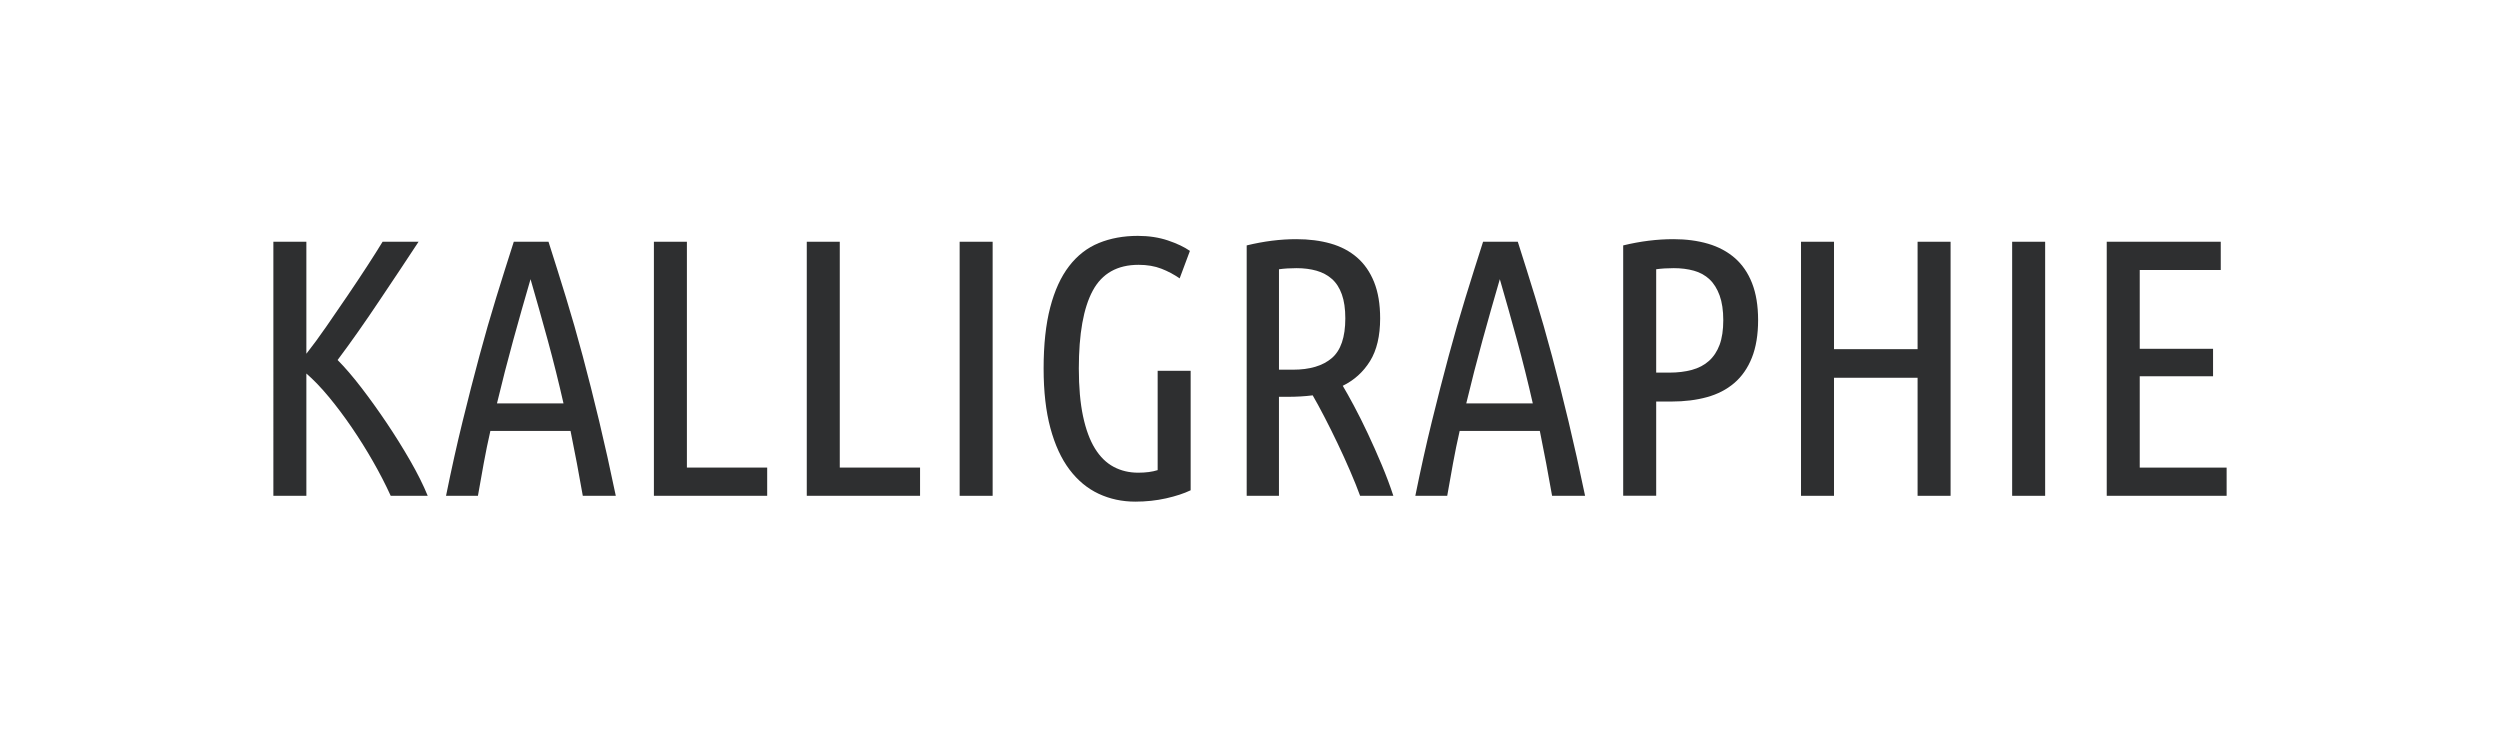
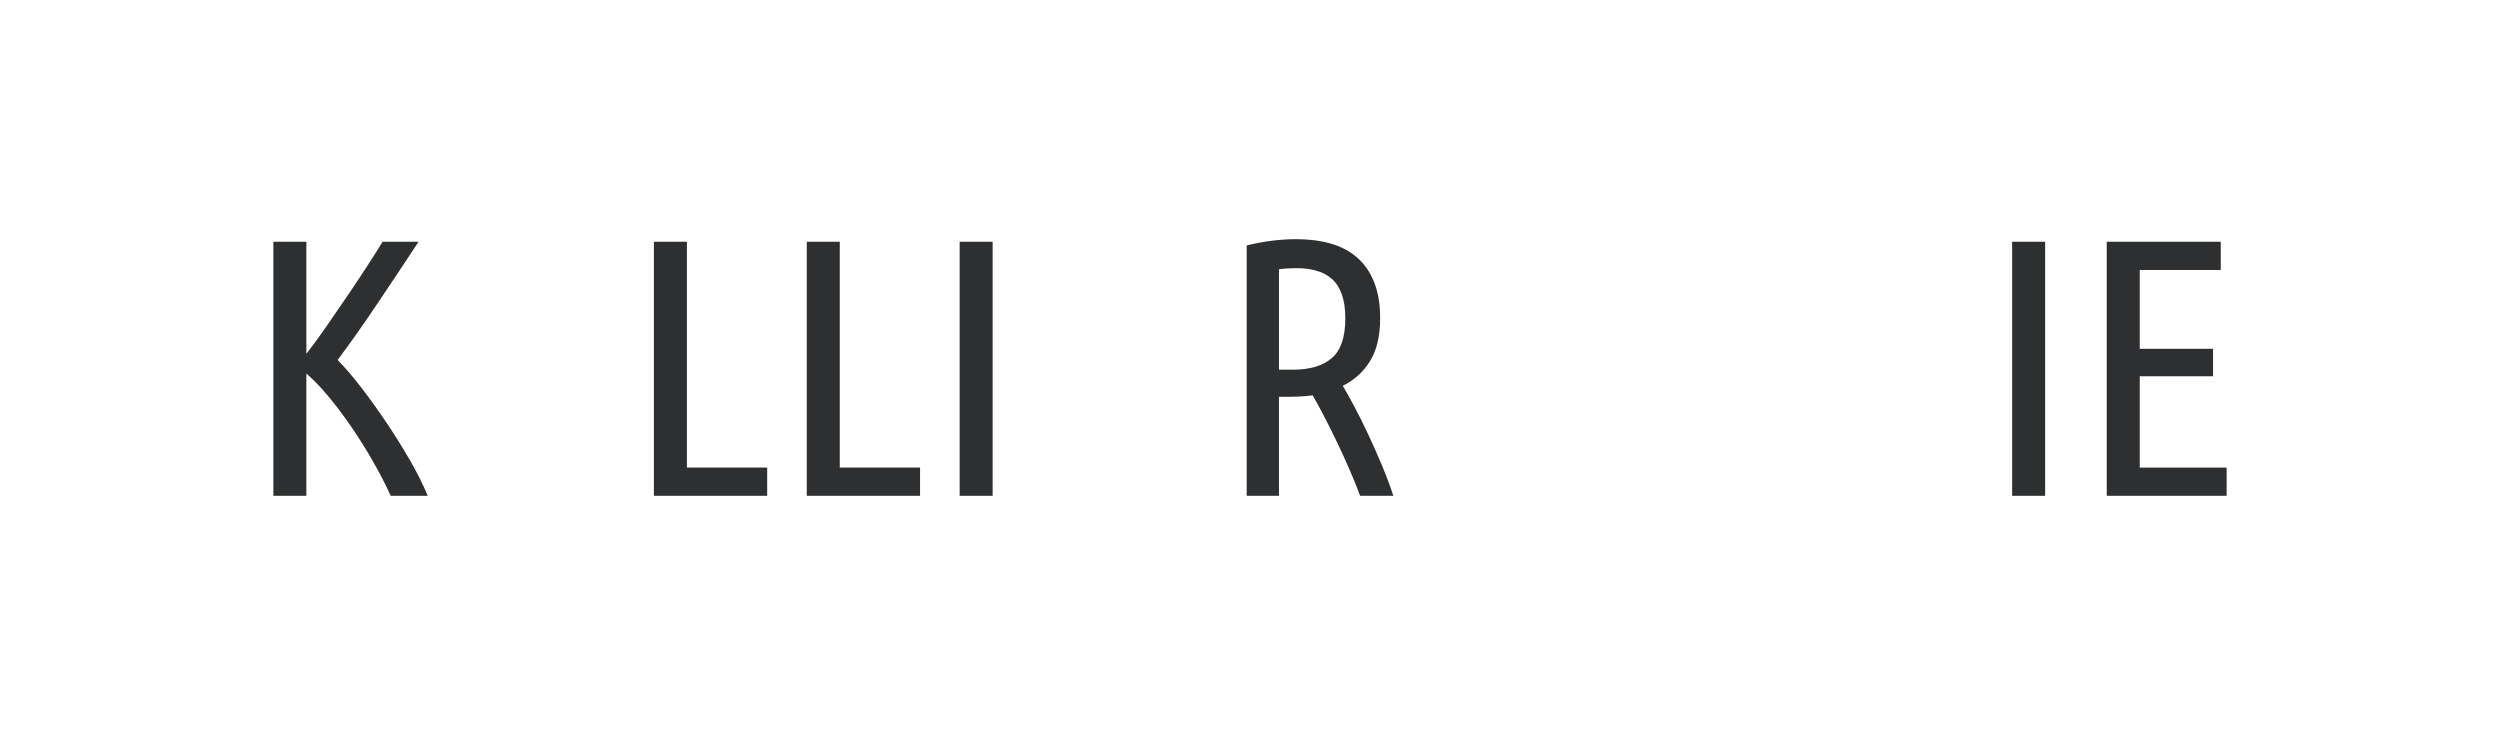
<svg xmlns="http://www.w3.org/2000/svg" id="Ebene_1" viewBox="0 0 1366 403">
  <defs>
    <style>.cls-1{fill:#2e2f30;}</style>
  </defs>
  <path class="cls-1" d="M228.7,132.09c-2.94,4.54-6.24,9.54-9.91,15-3.67,5.47-7.44,11.11-11.31,16.91-3.87,5.8-7.77,11.5-11.71,17.11-3.94,5.6-7.71,10.8-11.31,15.6,4,4.01,8.34,9.06,13.01,15.14s9.27,12.5,13.81,19.25,8.81,13.6,12.81,20.55,7.21,13.37,9.61,19.25h-20.22c-2.8-6.15-6.04-12.43-9.72-18.86-3.67-6.42-7.55-12.6-11.62-18.56-4.07-5.95-8.22-11.47-12.42-16.55s-8.32-9.36-12.32-12.84v66.8h-18.03V132.09h18.03v61.2c3.47-4.4,7.14-9.4,11.01-15,3.87-5.6,7.71-11.2,11.52-16.8,3.81-5.6,7.38-10.97,10.71-16.1,3.34-5.13,6.14-9.56,8.41-13.3h19.64Z" />
-   <path class="cls-1" d="M299.7,132.09c3.2,10,6.37,20.11,9.51,30.33,3.14,10.22,6.2,20.94,9.2,32.15,3,11.22,6,23.11,9.01,35.66,3,12.55,6.02,26.11,9.05,40.68h-18.03c-1.04-6.02-2.12-11.96-3.24-17.83-1.12-5.87-2.27-11.75-3.46-17.62h-43.8c-1.34,5.88-2.55,11.75-3.62,17.63-1.07,5.87-2.13,11.82-3.18,17.83h-17.43c2.95-14.55,5.96-28.1,9.05-40.65,3.08-12.55,6.13-24.43,9.15-35.65,3.01-11.21,6.1-21.93,9.25-32.14,3.15-10.21,6.34-20.34,9.57-30.38h18.98Zm-9.81,20.43c-3.25,11.12-6.42,22.29-9.5,33.49-3.08,11.2-6.03,22.68-8.85,34.42h36.36c-2.66-11.75-5.53-23.23-8.59-34.44-3.06-11.21-6.21-22.37-9.43-33.46Z" />
  <path class="cls-1" d="M419.19,255.48v15.42h-61.9V132.09h18.03v123.39h43.87Z" />
  <path class="cls-1" d="M502.72,255.48v15.42h-61.9V132.09h18.03v123.39h43.87Z" />
  <path class="cls-1" d="M524.35,132.09h18.03v138.82h-18.03V132.09Z" />
-   <path class="cls-1" d="M570.23,201.4c0-13.09,1.2-24.24,3.61-33.45,2.4-9.21,5.84-16.73,10.32-22.54,4.47-5.81,9.88-10.02,16.23-12.62,6.34-2.6,13.45-3.91,21.33-3.91,6.01,0,11.48,.84,16.43,2.5,4.94,1.67,8.95,3.57,12.02,5.71l-5.61,15.02c-3.07-2.13-6.41-3.91-10.02-5.31-3.61-1.4-7.75-2.1-12.42-2.1-11.62,0-19.97,4.71-25.04,14.12-5.08,9.41-7.61,23.61-7.61,42.57,0,10.15,.77,18.83,2.3,26.04,1.53,7.21,3.71,13.09,6.51,17.63,2.8,4.54,6.21,7.88,10.22,10.02,4.01,2.14,8.48,3.2,13.42,3.2,4.14,0,7.68-.47,10.62-1.4v-54.29h18.03v65.3c-3.61,1.74-8.08,3.2-13.42,4.41-5.34,1.2-10.95,1.8-16.83,1.8-7.21,0-13.89-1.44-20.03-4.31-6.14-2.87-11.45-7.28-15.93-13.22-4.48-5.94-7.95-13.49-10.42-22.64-2.47-9.15-3.71-20-3.71-32.55Z" />
  <path class="cls-1" d="M681.2,134.09c9.35-2.27,18.36-3.41,27.04-3.41,6.94,0,13.22,.8,18.83,2.4s10.42,4.14,14.42,7.61c4.01,3.47,7.11,7.95,9.31,13.42,2.2,5.48,3.31,12.09,3.31,19.83,0,9.62-1.84,17.4-5.51,23.34-3.67,5.94-8.65,10.45-14.92,13.52,1.6,2.67,3.64,6.31,6.11,10.92,2.47,4.61,5.01,9.68,7.61,15.22,2.6,5.54,5.14,11.25,7.61,17.13,2.47,5.88,4.57,11.49,6.31,16.83h-18.16c-1.46-4.01-3.29-8.54-5.48-13.62-2.19-5.07-4.48-10.12-6.88-15.12-2.39-5.01-4.78-9.82-7.17-14.42-2.39-4.61-4.52-8.51-6.38-11.72-2.14,.27-4.34,.47-6.61,.6-2.27,.13-4.54,.2-6.81,.2h-5.01v54.08h-17.63V134.09Zm17.63,67.91h7.61c9.21,0,16.29-2.1,21.23-6.31,4.94-4.21,7.41-11.45,7.41-21.73,0-5.21-.63-9.58-1.9-13.12-1.27-3.54-3.07-6.34-5.41-8.41-2.34-2.07-5.14-3.57-8.41-4.51-3.27-.93-6.91-1.4-10.92-1.4-3.47,0-6.68,.2-9.61,.6v54.89Z" />
-   <path class="cls-1" d="M829.32,132.09c3.2,10,6.37,20.11,9.51,30.33,3.14,10.22,6.2,20.94,9.2,32.15,3,11.22,6,23.11,9.01,35.66,3,12.55,6.02,26.11,9.05,40.68h-18.03c-1.04-6.02-2.12-11.96-3.24-17.83-1.12-5.87-2.27-11.75-3.46-17.62h-43.8c-1.34,5.88-2.55,11.75-3.62,17.63-1.07,5.87-2.13,11.82-3.18,17.83h-17.43c2.95-14.55,5.96-28.1,9.05-40.65,3.08-12.55,6.13-24.43,9.15-35.65,3.01-11.21,6.1-21.93,9.25-32.14,3.15-10.21,6.34-20.34,9.57-30.38h18.98Zm-9.81,20.43c-3.25,11.12-6.42,22.29-9.5,33.49-3.08,11.2-6.03,22.68-8.85,34.42h36.36c-2.66-11.75-5.53-23.23-8.59-34.44-3.06-11.21-6.21-22.37-9.43-33.46Z" />
-   <path class="cls-1" d="M886.92,134.09c9.35-2.27,18.49-3.41,27.44-3.41,6.94,0,13.25,.84,18.93,2.5,5.67,1.67,10.55,4.28,14.62,7.81,4.07,3.54,7.21,8.11,9.41,13.72,2.2,5.61,3.31,12.35,3.31,20.23s-1.14,14.86-3.41,20.53c-2.27,5.68-5.48,10.29-9.62,13.82-4.14,3.54-9.11,6.11-14.92,7.71-5.81,1.6-12.25,2.4-19.33,2.4h-8.41v51.48h-18.03V134.09Zm18.03,69.51h7.21c4.54,0,8.64-.5,12.32-1.5,3.67-1,6.78-2.64,9.31-4.91,2.53-2.27,4.47-5.21,5.81-8.81,1.33-3.61,2-8.08,2-13.42s-.67-9.85-2-13.52c-1.34-3.67-3.17-6.61-5.51-8.81-2.34-2.2-5.18-3.77-8.51-4.71-3.34-.93-7.01-1.4-11.02-1.4-3.47,0-6.68,.2-9.62,.6v56.49Z" />
-   <path class="cls-1" d="M1047.77,132.09h18.03v138.82h-18.03v-64.5h-45.67v64.5h-18.03V132.09h18.03v58.69h45.67v-58.69Z" />
  <path class="cls-1" d="M1099.44,132.09h18.03v138.82h-18.03V132.09Z" />
  <path class="cls-1" d="M1151.12,270.91V132.09h62.3v15.42h-44.27v43.07h40.06v15.02h-40.06v49.88h47.48v15.42h-65.5Z" />
</svg>